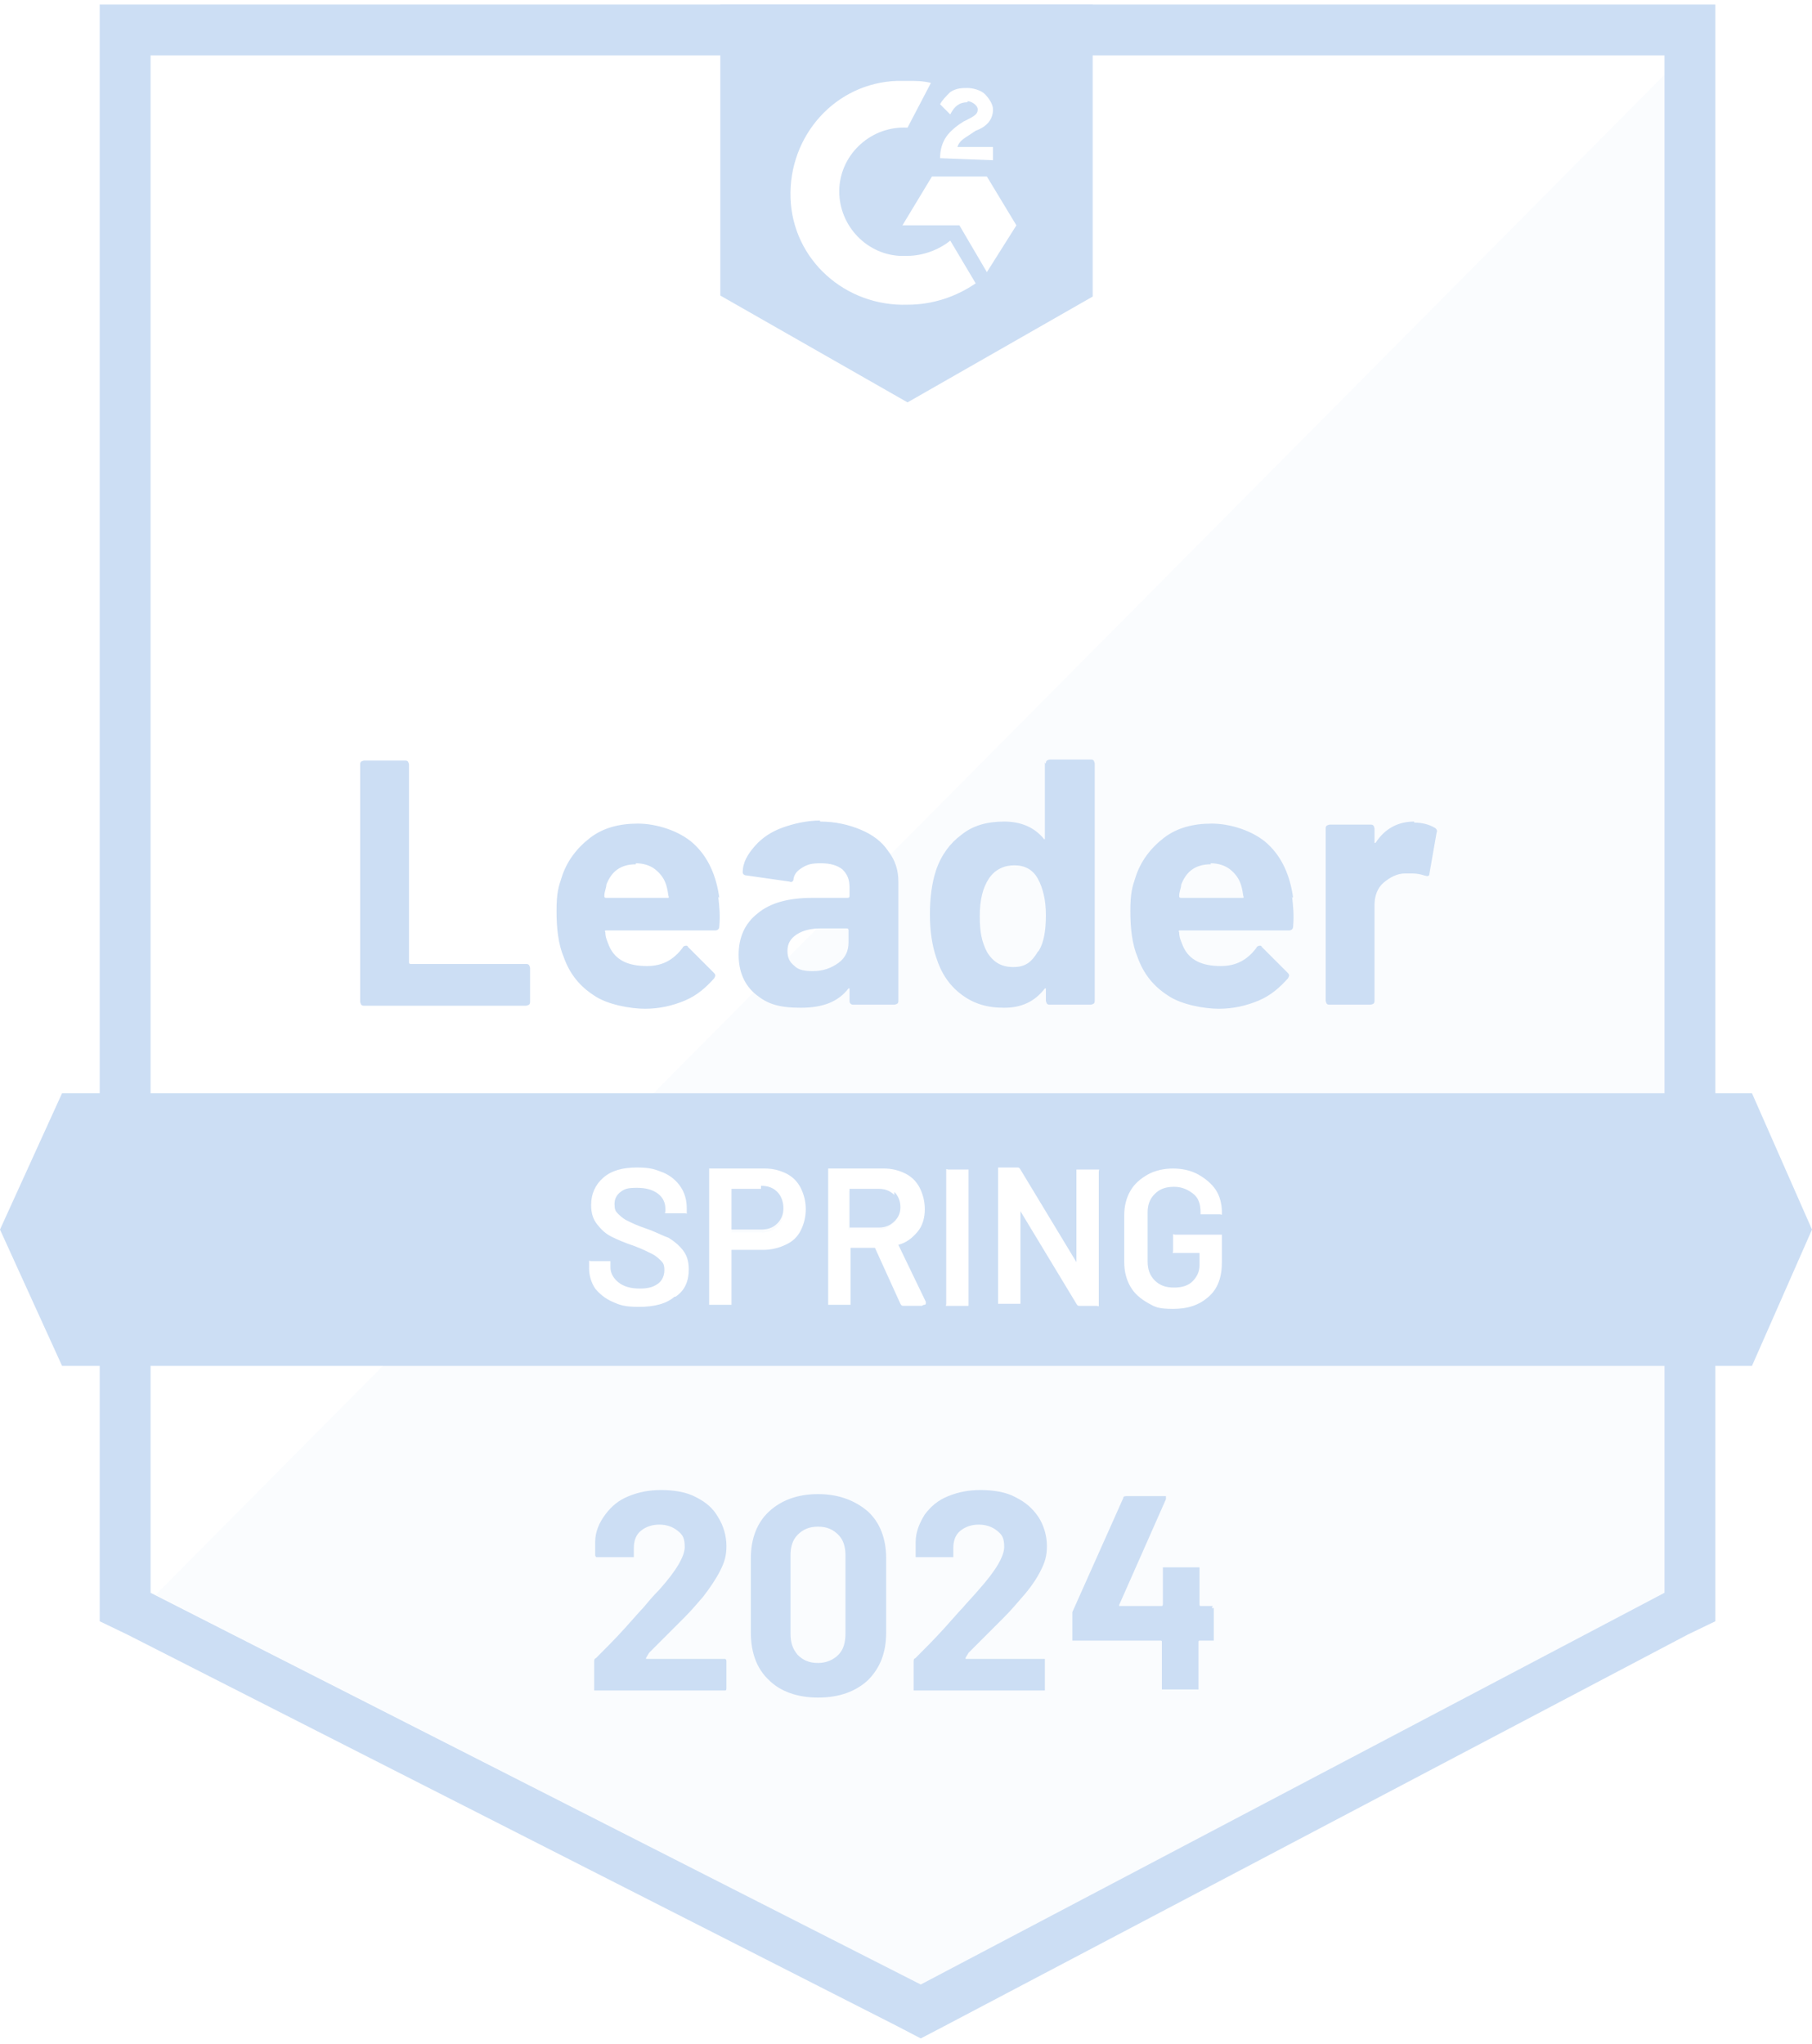
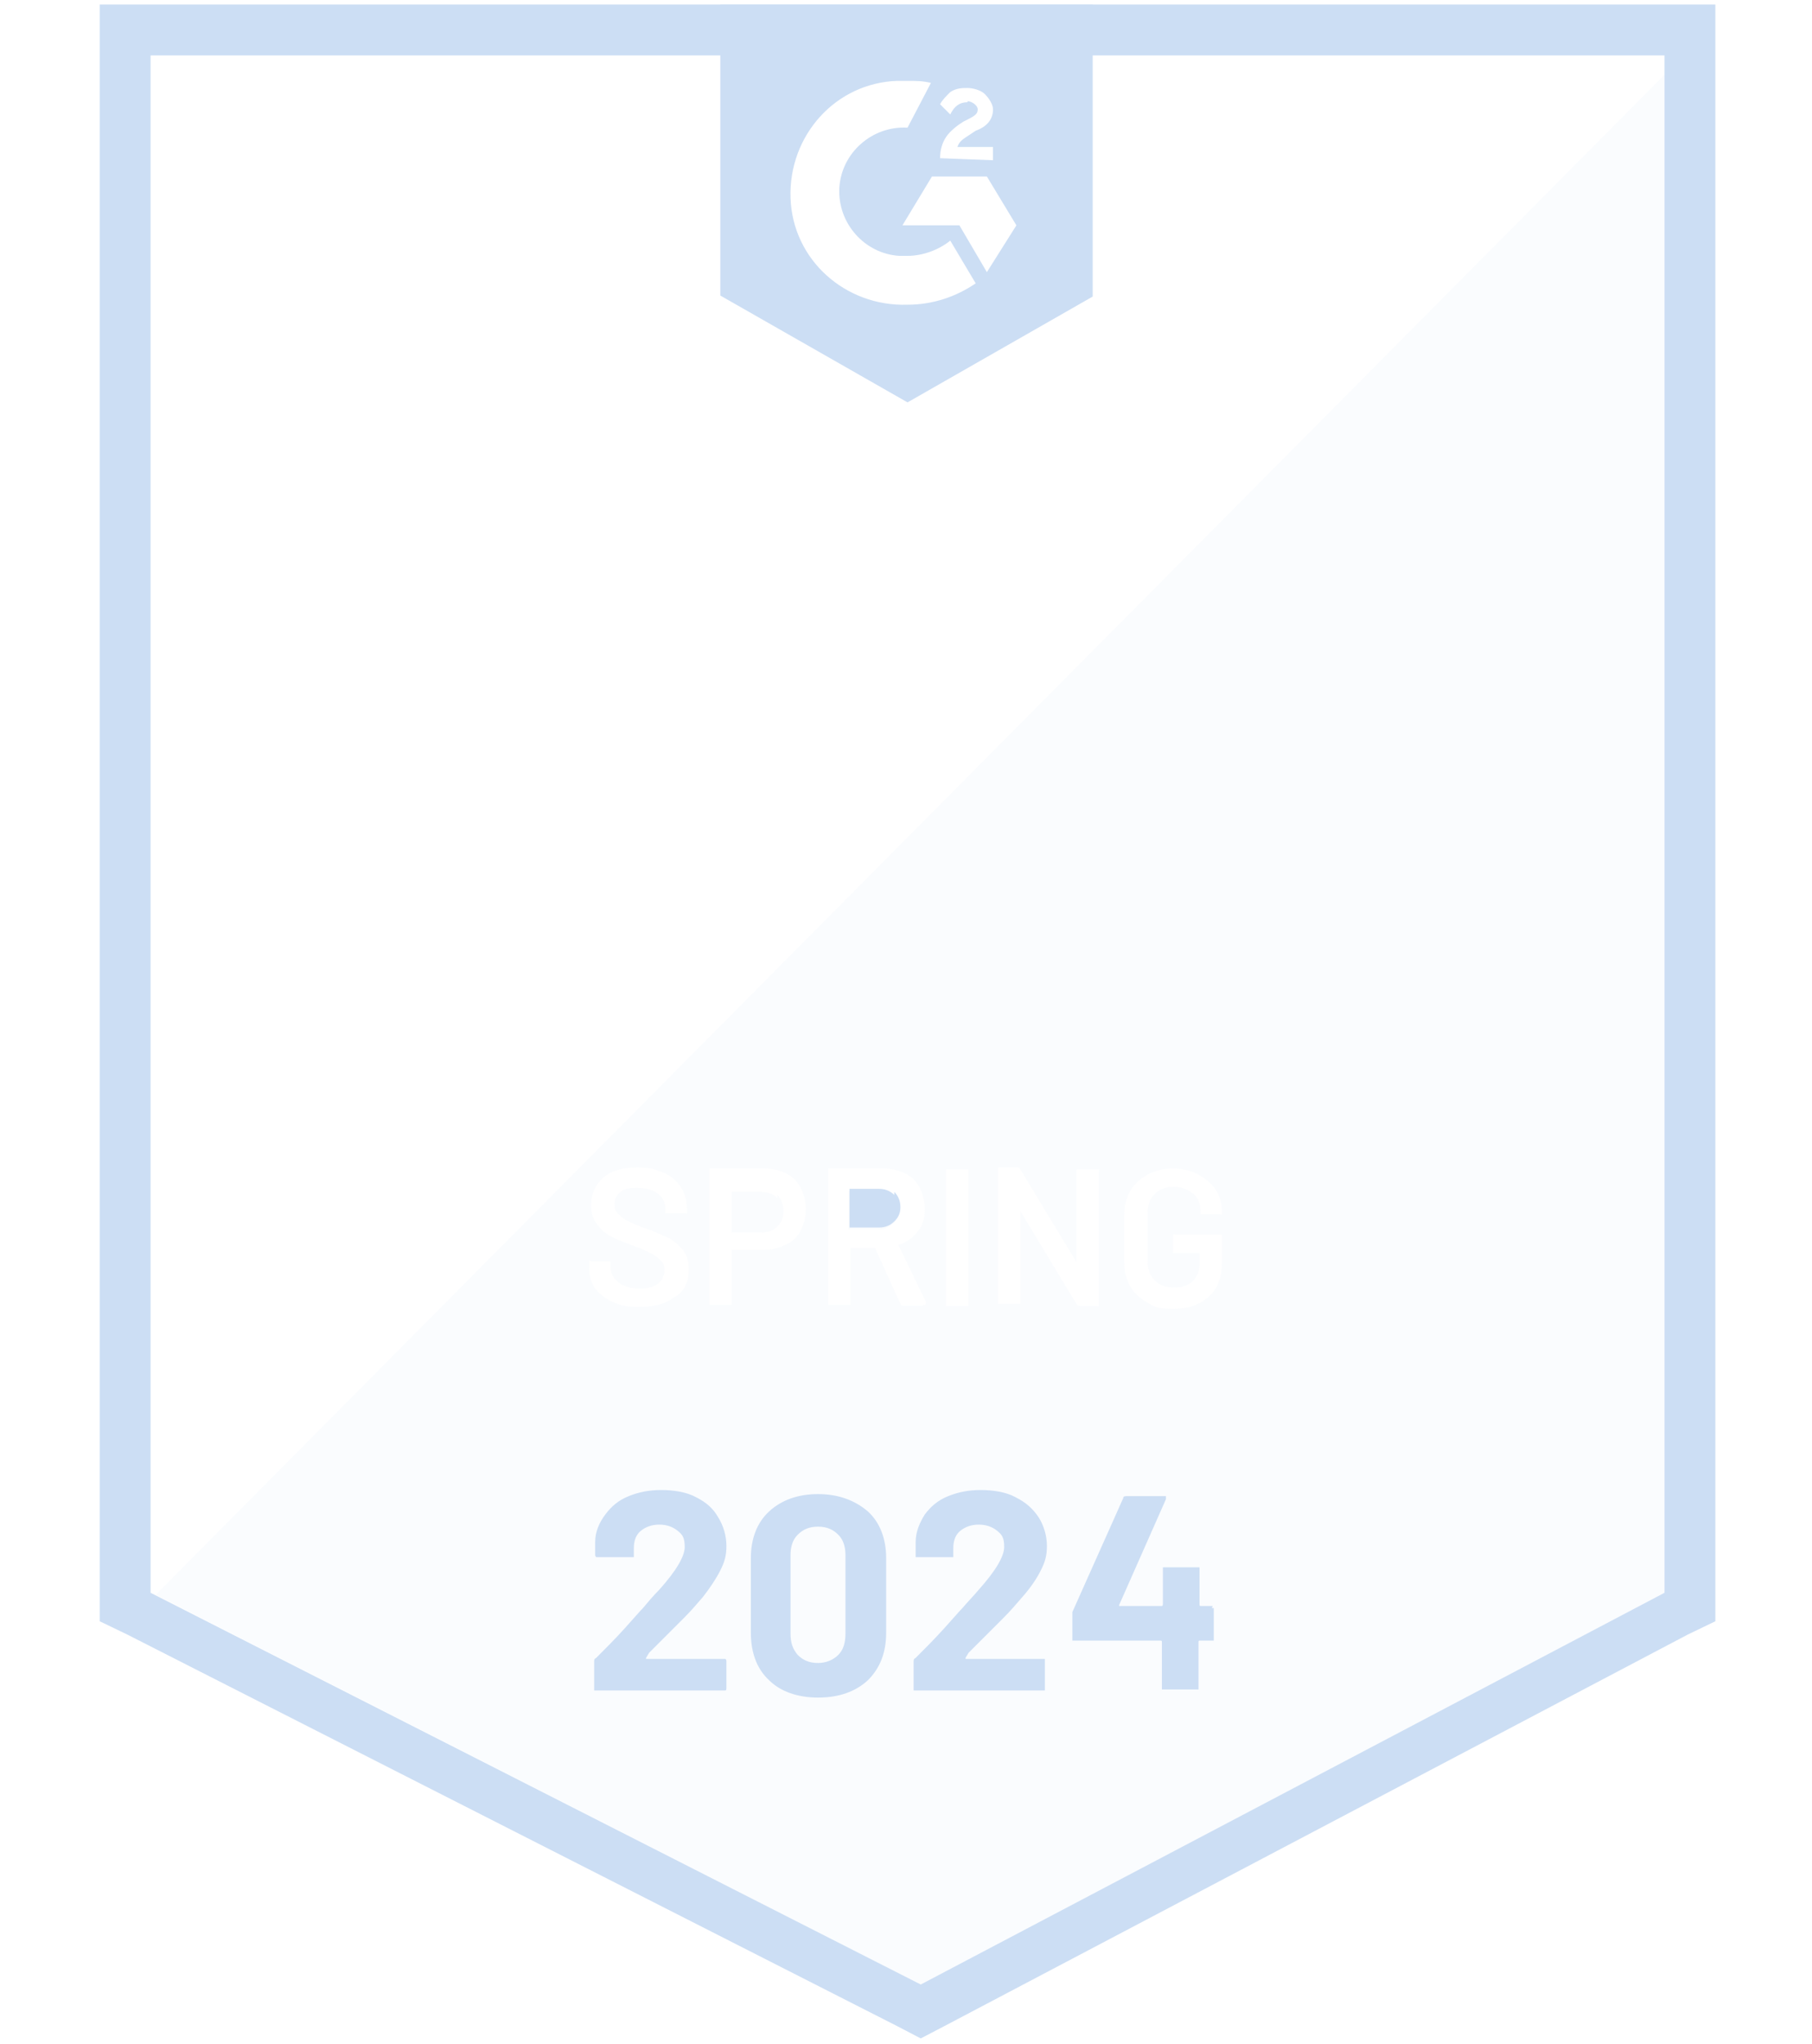
<svg xmlns="http://www.w3.org/2000/svg" id="Layer_1" data-name="Layer 1" version="1.1" viewBox="0 0 178.1 200" width="125" height="141">
  <defs>
    <style>
      .cls-1 {
        opacity: .1;
      }

      .cls-1, .cls-2 {
        fill: #CCDEF4;
        stroke-width: 0px;
      }
    </style>
  </defs>
  <path class="cls-1" d="M15.3,156.3l75.2,38.3,73.1-38.5V6.9L15.3,156.3ZM66.3,127c-.8.7-2,1-3.5,1s-1.9-.2-2.6-.5-1.3-.8-1.7-1.3c-.4-.6-.6-1.3-.6-2v-.5c0,0,0-.1,0-.2s0,0,.2,0h1.7c0,0,.1,0,.2,0,0,0,0,.1,0,.2v.4c0,.6.3,1.1.8,1.5.5.4,1.2.6,2.1.6s1.4-.2,1.8-.5.6-.8.6-1.3-.1-.7-.3-.9c-.2-.2-.5-.5-.9-.7-.4-.2-1-.5-1.8-.8-.9-.3-1.6-.6-2.2-.9-.6-.3-1-.7-1.4-1.2-.4-.5-.6-1.1-.6-1.9,0-1.1.4-2,1.2-2.7s1.9-1,3.3-1,1.8.2,2.6.5c.7.3,1.3.8,1.7,1.4.4.6.6,1.3.6,2.1v.3c0,0,0,.1,0,.2s0,0-.2,0h-1.7c0,0-.1,0-.2,0s0-.1,0-.2v-.2c0-.6-.2-1.1-.7-1.5-.5-.4-1.2-.6-2.1-.6s-1.2.1-1.6.4c-.4.3-.6.7-.6,1.2s.1.7.3.9c.2.2.5.5.9.7.4.2,1,.5,1.9.8.9.3,1.6.7,2.2.9.5.3,1,.7,1.4,1.2.4.5.6,1.1.6,1.9,0,1.2-.4,2.1-1.3,2.7ZM78.7,120.5c-.3.6-.8,1.1-1.5,1.4-.6.3-1.4.5-2.2.5h-3.1c0,0,0,0,0,0v5.2c0,0,0,.1,0,.2,0,0-.1,0-.2,0h-1.8c0,0-.1,0-.2,0,0,0,0,0,0-.2v-13c0,0,0-.1,0-.2,0,0,0,0,.2,0h5.3,0c.8,0,1.5.2,2.1.5.6.3,1.1.8,1.4,1.4.3.6.5,1.3.5,2.1s-.2,1.5-.5,2.1ZM90.6,127.9h-1.8c-.1,0-.2,0-.3-.2l-2.5-5.5c0,0,0,0-.1,0h-2.3c0,0,0,0,0,0v5.4c0,0,0,.1,0,.2,0,0,0,0-.2,0h-1.8c0,0-.1,0-.2,0,0,0,0,0,0-.2v-13c0,0,0-.1,0-.2,0,0,0,0,.2,0h5.3c.8,0,1.5.2,2.1.5.6.3,1.1.8,1.4,1.4.3.6.5,1.3.5,2.1s-.2,1.6-.7,2.2c-.5.6-1.1,1.1-1.9,1.3,0,0,0,0,0,0,0,0,0,0,0,0l2.7,5.6c0,0,0,0,0,.1,0,.1,0,.2-.2.2ZM95.2,127.7c0,0,0,.1,0,.2,0,0,0,0-.2,0h-1.8c0,0-.1,0-.2,0s0,0,0-.2v-13c0,0,0-.1,0-.2s.1,0,.2,0h1.8c0,0,.1,0,.2,0,0,0,0,0,0,.2v13ZM108,127.7c0,0,0,.1,0,.2s-.1,0-.2,0h-1.7c-.1,0-.2,0-.3-.2l-5.5-9.1s0,0,0,0c0,0,0,0,0,0v8.9c0,0,0,.1,0,.2,0,0,0,0-.2,0h-1.8c0,0-.1,0-.2,0,0,0,0,0,0-.2v-13c0,0,0-.1,0-.2,0,0,0,0,.2,0h1.7c.1,0,.2,0,.3.2l5.5,9.1s0,0,0,0c0,0,0,0,0,0v-8.9c0,0,0-.1,0-.2,0,0,0,0,.2,0h1.8c0,0,.1,0,.2,0s0,0,0,.2v13ZM120.1,118.7c0,0,0,.1,0,.2s-.1,0-.2,0h-1.7c0,0-.1,0-.2,0,0,0,0,0,0-.2h0c0-.8-.2-1.4-.7-1.8-.5-.4-1.1-.7-1.9-.7s-1.4.2-1.9.7c-.5.5-.7,1.1-.7,1.8v4.8c0,.8.2,1.4.7,1.9.5.5,1.1.7,1.9.7s1.4-.2,1.8-.6c.4-.4.7-.9.7-1.6v-1.2c0,0,0,0,0,0h-2.4c0,0-.1,0-.2,0s0,0,0-.2v-1.4c0,0,0-.1,0-.2s.1,0,.2,0h4.4c0,0,.1,0,.2,0,0,0,0,0,0,.2v2.5c0,1.5-.4,2.6-1.3,3.4-.9.8-2,1.2-3.5,1.2s-1.8-.2-2.5-.6c-.7-.4-1.3-.9-1.7-1.6s-.6-1.5-.6-2.4v-4.6c0-.9.2-1.7.6-2.4.4-.7,1-1.2,1.7-1.6.7-.4,1.6-.6,2.5-.6s1.8.2,2.5.6c.7.4,1.3.9,1.7,1.5.4.6.6,1.4.6,2.2v.2ZM88.4,118.4c0,.6-.2,1.1-.6,1.4-.4.4-.9.6-1.5.6h-2.9c0,0,0,0,0,0v-3.8c0,0,0,0,0,0h2.9c.6,0,1.1.2,1.5.6.4.4.6.9.6,1.5ZM76.4,117c.4.4.6.9.6,1.6s-.2,1.1-.6,1.5c-.4.4-.9.6-1.6.6h-2.9c0,0,0,0,0,0v-4c0,0,0,0,0,0h2.9c.7,0,1.2.2,1.6.6Z" />
  <path class="cls-2" d="M9.8,55.2v103.7l2.7,1.3,75.7,38.5,2.3,1.2,2.3-1.2,73.1-38.5,2.7-1.3V0H9.8v55.2ZM14.8,156.1V5h148.8v151.1l-73.1,38.5L14.8,156.1Z" />
-   <path class="cls-2" d="M35.8,98.4c-.1,0-.2,0-.3-.1,0,0-.1-.2-.1-.3v-23.3c0-.1,0-.2.1-.3,0,0,.2-.1.3-.1h4c.1,0,.2,0,.3.1,0,0,.1.2.1.3v19.4c0,.1,0,.2.2.2h11.3c.1,0,.2,0,.3.1,0,0,.1.2.1.3v3.3c0,.1,0,.2-.1.3,0,0-.2.1-.3.1,0,0-15.9,0-15.9,0ZM70.6,87.7c.1.9.2,1.8.1,2.9,0,.3-.2.4-.4.4h-10.7c-.1,0-.2,0-.1.2,0,.5.2.9.4,1.4.6,1.3,1.8,1.9,3.7,1.9,1.5,0,2.6-.6,3.5-1.8,0-.1.2-.2.3-.2s.2,0,.2.1l2.5,2.5c.1.1.2.2.2.3s0,.1-.1.3c-.8.9-1.7,1.7-2.9,2.2-1.2.5-2.5.8-3.9.8s-3.7-.4-5-1.3c-1.4-.9-2.4-2.1-3-3.8-.5-1.2-.7-2.7-.7-4.5s.2-2.4.5-3.3c.5-1.6,1.5-2.9,2.8-3.9,1.3-1,2.9-1.4,4.7-1.4s4.1.7,5.5,2c1.4,1.3,2.2,3.1,2.5,5.3ZM62.5,84.5c-1.5,0-2.4.7-2.9,2,0,.3-.2.7-.2,1.1,0,.1,0,.2.2.2h6c.1,0,.2,0,.1-.2-.1-.7-.2-1-.2-1-.2-.7-.6-1.2-1.1-1.6-.5-.4-1.2-.6-1.9-.6ZM80.6,80.3c1.5,0,2.8.3,4,.8,1.2.5,2.1,1.2,2.7,2.1.7.9,1,1.9,1,3v11.7c0,.1,0,.2-.1.3,0,0-.2.1-.3.1h-4c-.1,0-.2,0-.3-.1s-.1-.2-.1-.3v-1.1c0,0,0-.1,0-.1,0,0,0,0-.1,0-1,1.3-2.5,1.9-4.7,1.9s-3.3-.4-4.4-1.3c-1.1-.9-1.7-2.2-1.7-3.9s.6-3.1,1.9-4.1c1.2-1,3-1.5,5.3-1.5h3.5c.1,0,.2,0,.2-.2v-.8c0-.8-.2-1.3-.7-1.8-.5-.4-1.2-.6-2.1-.6s-1.3.1-1.8.4-.8.6-.9,1.1c0,.3-.2.4-.4.3l-4.2-.6c-.3,0-.4-.2-.4-.3,0-1,.5-1.8,1.2-2.6.7-.8,1.6-1.4,2.7-1.8,1.1-.4,2.4-.7,3.7-.7ZM79.9,95c1,0,1.8-.3,2.5-.8.7-.5,1-1.2,1-2v-1.2c0-.1,0-.2-.2-.2h-2.5c-1,0-1.8.2-2.4.6-.6.4-.9.9-.9,1.6s.2,1.1.7,1.5c.4.4,1,.5,1.8.5ZM102.8,74.6c0-.1,0-.2.1-.3,0,0,.2-.1.3-.1h4c.1,0,.2,0,.3.1,0,0,.1.2.1.3v23.3c0,.1,0,.2-.1.3,0,0-.2.1-.3.1h-4c-.1,0-.2,0-.3-.1,0,0-.1-.2-.1-.3v-1.1c0,0,0-.1,0-.1,0,0,0,0-.1,0-1,1.3-2.3,1.9-4,1.9s-3-.4-4.2-1.3-2-2.1-2.5-3.7c-.4-1.2-.6-2.6-.6-4.2,0-1.6.2-3.1.6-4.3.5-1.5,1.4-2.7,2.5-3.5,1.1-.9,2.5-1.3,4.2-1.3,1.7,0,3,.6,3.9,1.7,0,0,0,.1.1,0,0,0,0,0,0-.1,0,0,0-7.4,0-7.4ZM102.1,93c.5-.8.7-2,.7-3.5s-.3-2.7-.8-3.6c-.5-.9-1.3-1.3-2.3-1.3s-1.9.4-2.5,1.3c-.6.9-.9,2.1-.9,3.7s.2,2.5.7,3.5c.6,1,1.4,1.5,2.6,1.5s1.8-.5,2.4-1.5ZM127,87.7c.1.9.2,1.8.1,2.9,0,.3-.2.4-.4.4h-10.7c-.1,0-.2,0-.1.2,0,.5.2.9.4,1.4.6,1.3,1.8,1.9,3.7,1.9,1.5,0,2.6-.6,3.5-1.8,0-.1.2-.2.3-.2s.2,0,.2.1l2.5,2.5c.1.1.2.2.2.3s0,.1-.1.3c-.8.9-1.7,1.7-2.9,2.2-1.2.5-2.5.8-3.9.8s-3.7-.4-5-1.3c-1.4-.9-2.4-2.1-3-3.8-.5-1.2-.7-2.7-.7-4.5s.2-2.4.5-3.3c.5-1.6,1.5-2.9,2.8-3.9,1.3-1,2.9-1.4,4.7-1.4s4.1.7,5.5,2c1.4,1.3,2.2,3.1,2.5,5.3ZM119,84.5c-1.5,0-2.4.7-2.9,2,0,.3-.2.7-.2,1.1,0,.1,0,.2.2.2h6c.1,0,.2,0,.1-.2-.1-.7-.2-1-.2-1-.2-.7-.6-1.2-1.1-1.6-.5-.4-1.2-.6-1.9-.6ZM139,80.4c.8,0,1.5.2,2,.5.2.1.3.3.2.5l-.7,4c0,.3-.2.3-.5.2-.3-.1-.7-.2-1.2-.2s-.4,0-.7,0c-.8,0-1.5.4-2.1.9-.6.5-.9,1.3-.9,2.2v9.4c0,.1,0,.2-.1.3,0,0-.2.1-.3.1h-4c-.1,0-.2,0-.3-.1,0,0-.1-.2-.1-.3v-16.9c0-.1,0-.2.1-.3,0,0,.2-.1.3-.1h4c.1,0,.2,0,.3.1,0,0,.1.2.1.3v1.3c0,0,0,.1,0,.1,0,0,0,0,.1,0,.9-1.4,2.2-2.1,3.8-2.1Z" />
  <g>
-     <path class="cls-2" d="M172.2,107H6.1L0,120.4l6.1,13.4h166.1l5.9-13.4-5.9-13.4ZM66.3,127c-.8.7-2,1-3.5,1s-1.9-.2-2.6-.5-1.3-.8-1.7-1.3c-.4-.6-.6-1.3-.6-2v-.5c0,0,0-.1,0-.2s0,0,.2,0h1.7c0,0,.1,0,.2,0,0,0,0,.1,0,.2v.4c0,.6.3,1.1.8,1.5.5.4,1.2.6,2.1.6s1.4-.2,1.8-.5.6-.8.6-1.3-.1-.7-.3-.9c-.2-.2-.5-.5-.9-.7-.4-.2-1-.5-1.8-.8-.9-.3-1.6-.6-2.2-.9-.6-.3-1-.7-1.4-1.2-.4-.5-.6-1.1-.6-1.9,0-1.1.4-2,1.2-2.7s1.9-1,3.3-1,1.8.2,2.6.5c.7.3,1.3.8,1.7,1.4.4.6.6,1.3.6,2.1v.3c0,0,0,.1,0,.2s0,0-.2,0h-1.7c0,0-.1,0-.2,0s0-.1,0-.2v-.2c0-.6-.2-1.1-.7-1.5-.5-.4-1.2-.6-2.1-.6s-1.2.1-1.6.4c-.4.3-.6.7-.6,1.2s.1.7.3.9c.2.2.5.5.9.7.4.2,1,.5,1.9.8.9.3,1.6.7,2.2.9.5.3,1,.7,1.4,1.2.4.5.6,1.1.6,1.9,0,1.2-.4,2.1-1.3,2.7ZM78.7,120.5c-.3.6-.8,1.1-1.5,1.4-.6.3-1.4.5-2.2.5h-3.1c0,0,0,0,0,0v5.2c0,0,0,.1,0,.2,0,0-.1,0-.2,0h-1.8c0,0-.1,0-.2,0,0,0,0,0,0-.2v-13c0,0,0-.1,0-.2,0,0,0,0,.2,0h5.3,0c.8,0,1.5.2,2.1.5.6.3,1.1.8,1.4,1.4.3.6.5,1.3.5,2.1s-.2,1.5-.5,2.1ZM90.6,127.9h-1.8c-.1,0-.2,0-.3-.2l-2.5-5.5c0,0,0,0-.1,0h-2.3c0,0,0,0,0,0v5.4c0,0,0,.1,0,.2,0,0,0,0-.2,0h-1.8c0,0-.1,0-.2,0,0,0,0,0,0-.2v-13c0,0,0-.1,0-.2,0,0,0,0,.2,0h5.3c.8,0,1.5.2,2.1.5.6.3,1.1.8,1.4,1.4.3.6.5,1.3.5,2.1s-.2,1.6-.7,2.2c-.5.6-1.1,1.1-1.9,1.3,0,0,0,0,0,0,0,0,0,0,0,0l2.7,5.6c0,0,0,0,0,.1,0,.1,0,.2-.2.2ZM95.2,127.7c0,0,0,.1,0,.2,0,0,0,0-.2,0h-1.8c0,0-.1,0-.2,0s0,0,0-.2v-13c0,0,0-.1,0-.2s.1,0,.2,0h1.8c0,0,.1,0,.2,0,0,0,0,0,0,.2v13ZM108,127.7c0,0,0,.1,0,.2s-.1,0-.2,0h-1.7c-.1,0-.2,0-.3-.2l-5.5-9.1s0,0,0,0c0,0,0,0,0,0v8.9c0,0,0,.1,0,.2,0,0,0,0-.2,0h-1.8c0,0-.1,0-.2,0,0,0,0,0,0-.2v-13c0,0,0-.1,0-.2,0,0,0,0,.2,0h1.7c.1,0,.2,0,.3.2l5.5,9.1s0,0,0,0c0,0,0,0,0,0v-8.9c0,0,0-.1,0-.2,0,0,0,0,.2,0h1.8c0,0,.1,0,.2,0s0,0,0,.2v13ZM120.1,118.7c0,0,0,.1,0,.2s-.1,0-.2,0h-1.7c0,0-.1,0-.2,0,0,0,0,0,0-.2h0c0-.8-.2-1.4-.7-1.8-.5-.4-1.1-.7-1.9-.7s-1.4.2-1.9.7c-.5.5-.7,1.1-.7,1.8v4.8c0,.8.2,1.4.7,1.9.5.5,1.1.7,1.9.7s1.4-.2,1.8-.6c.4-.4.7-.9.7-1.6v-1.2c0,0,0,0,0,0h-2.4c0,0-.1,0-.2,0s0,0,0-.2v-1.4c0,0,0-.1,0-.2s.1,0,.2,0h4.4c0,0,.1,0,.2,0,0,0,0,0,0,.2v2.5c0,1.5-.4,2.6-1.3,3.4-.9.8-2,1.2-3.5,1.2s-1.8-.2-2.5-.6c-.7-.4-1.3-.9-1.7-1.6s-.6-1.5-.6-2.4v-4.6c0-.9.2-1.7.6-2.4.4-.7,1-1.2,1.7-1.6.7-.4,1.6-.6,2.5-.6s1.8.2,2.5.6c.7.4,1.3.9,1.7,1.5.4.6.6,1.4.6,2.2v.2Z" />
    <path class="cls-2" d="M87.9,117c-.4-.4-.9-.6-1.5-.6h-2.9c0,0,0,0,0,0v3.8c0,0,0,0,0,0h2.9c.6,0,1.1-.2,1.5-.6.4-.4.6-.8.6-1.4s-.2-1.1-.6-1.5Z" />
-     <path class="cls-2" d="M74.8,116.4h-2.9c0,0,0,0,0,0v4c0,0,0,0,0,0h2.9c.7,0,1.2-.2,1.6-.6.4-.4.6-.9.6-1.5s-.2-1.2-.6-1.6c-.4-.4-.9-.6-1.6-.6Z" />
  </g>
  <path class="cls-2" d="M63.5,162.5s0,0,0,.1c0,0,0,0,.1,0h7.5c0,0,.2,0,.2,0,0,0,.1.1.1.2v2.7c0,0,0,.2-.1.2,0,0-.1,0-.2,0h-12.5c-.1,0-.2,0-.2,0,0,0,0-.1,0-.2v-2.6c0-.2,0-.3.2-.4.9-.9,1.8-1.8,2.8-2.9.9-1,1.5-1.7,1.8-2,.5-.6,1-1.2,1.6-1.8,1.7-1.9,2.5-3.3,2.5-4.2s-.2-1.2-.7-1.6c-.5-.4-1.1-.6-1.8-.6s-1.3.2-1.8.6c-.5.4-.7,1-.7,1.7v.7c0,0,0,.2,0,.2s-.1,0-.2,0h-3.3c0,0-.2,0-.2,0,0,0-.1-.1-.1-.2v-1.3c0-1,.4-1.9,1-2.7.6-.8,1.3-1.4,2.3-1.8,1-.4,2-.6,3.2-.6s2.5.2,3.4.7c1,.5,1.7,1.1,2.2,2,.5.8.8,1.8.8,2.8s-.2,1.6-.6,2.4c-.4.8-1,1.7-1.7,2.6-.6.7-1.2,1.4-1.9,2.1-.7.7-1.7,1.7-3,3l-.4.4h0ZM80.4,166.4c-2,0-3.7-.6-4.8-1.7-1.2-1.1-1.8-2.7-1.8-4.7v-7.3c0-1.9.6-3.5,1.8-4.6,1.2-1.1,2.8-1.7,4.8-1.7s3.6.6,4.9,1.7c1.2,1.1,1.8,2.7,1.8,4.6v7.3c0,2-.6,3.5-1.8,4.7-1.2,1.1-2.8,1.7-4.9,1.7ZM80.4,163c.8,0,1.5-.3,2-.8.5-.5.7-1.2.7-2.1v-7.7c0-.8-.2-1.5-.7-2-.5-.5-1.1-.8-2-.8s-1.5.3-2,.8c-.5.5-.7,1.2-.7,2v7.7c0,.9.2,1.5.7,2.1.5.5,1.1.8,2,.8ZM94.9,162.5s0,0,0,.1c0,0,0,0,.1,0h7.5c0,0,.2,0,.2,0,0,0,0,.1,0,.2v2.7c0,0,0,.2,0,.2,0,0-.1,0-.2,0h-12.5c0,0-.2,0-.2,0,0,0,0-.1,0-.2v-2.6c0-.2,0-.3.2-.4.9-.9,1.8-1.8,2.8-2.9.9-1,1.5-1.7,1.8-2,.5-.6,1.1-1.2,1.6-1.8,1.7-1.9,2.5-3.3,2.5-4.2s-.2-1.2-.7-1.6c-.5-.4-1.1-.6-1.8-.6s-1.3.2-1.8.6c-.5.4-.7,1-.7,1.7v.7c0,0,0,.2,0,.2s-.1,0-.2,0h-3.3c0,0-.2,0-.2,0s0-.1,0-.2v-1.3c0-1,.4-1.9.9-2.7.6-.8,1.3-1.4,2.3-1.8s2-.6,3.2-.6,2.5.2,3.4.7c1,.5,1.7,1.1,2.3,2,.5.8.8,1.8.8,2.8s-.2,1.6-.6,2.4c-.4.8-1,1.7-1.8,2.6-.6.7-1.2,1.4-1.9,2.1-.7.7-1.7,1.7-3,3l-.4.4h0ZM119.1,157.6c0,0,.2,0,.2,0,0,0,0,.1,0,.2v2.8c0,0,0,.2,0,.2,0,0-.2,0-.2,0h-1.2c0,0-.1,0-.1.1v4.5c0,0,0,.2,0,.2,0,0-.2,0-.2,0h-3.2c-.1,0-.2,0-.2,0,0,0,0-.1,0-.2v-4.5c0,0,0-.1-.1-.1h-8.5c0,0-.2,0-.2,0,0,0,0-.1,0-.2v-2.2c0-.1,0-.3,0-.4l5-11.2c0-.2.2-.2.4-.2h3.5c.1,0,.2,0,.3,0,0,0,0,.2,0,.3l-4.6,10.4s0,0,0,.1c0,0,0,0,0,0h4.2c0,0,.1,0,.1-.2v-3.4c0-.1,0-.2,0-.2s.1,0,.2,0h3.2c0,0,.2,0,.2,0,0,0,0,.1,0,.2v3.4c0,.1,0,.2.1.2,0,0,1.2,0,1.2,0Z" />
  <path class="cls-2" d="M70.8,0v28.6l18.4,10.5,18.2-10.4V0h-36.6ZM95.1,9.6c-.8,0-1.3.4-1.7,1.2l-1-1c.2-.4.6-.8,1-1.2.6-.4,1.2-.4,1.7-.4s1.3.2,1.7.6c.4.4.8,1,.8,1.5,0,1-.6,1.7-1.7,2.1l-.6.4c-.6.4-1,.6-1.2,1.2h3.5v1.3l-5.2-.2c0-.8.2-1.5.6-2.1.4-.6,1.2-1.2,1.7-1.5l.4-.2c.8-.4,1-.6,1-1s-.6-.8-1-.8ZM89.2,29.5c-6.1.2-11.3-4.4-11.5-10.5-.2-6.1,4.4-11.3,10.5-11.5h1c.8,0,1.5,0,2.3.2l-2.3,4.4c-3.5-.2-6.5,2.5-6.7,5.9-.2,3.5,2.5,6.5,5.9,6.7h.8c1.5,0,3.1-.6,4.2-1.5l2.5,4.2c-1.9,1.3-4.2,2.1-6.7,2.1ZM97,26.3l-2.7-4.6h-5.6l2.9-4.8h5.4l2.9,4.8-2.9,4.6Z" />
</svg>